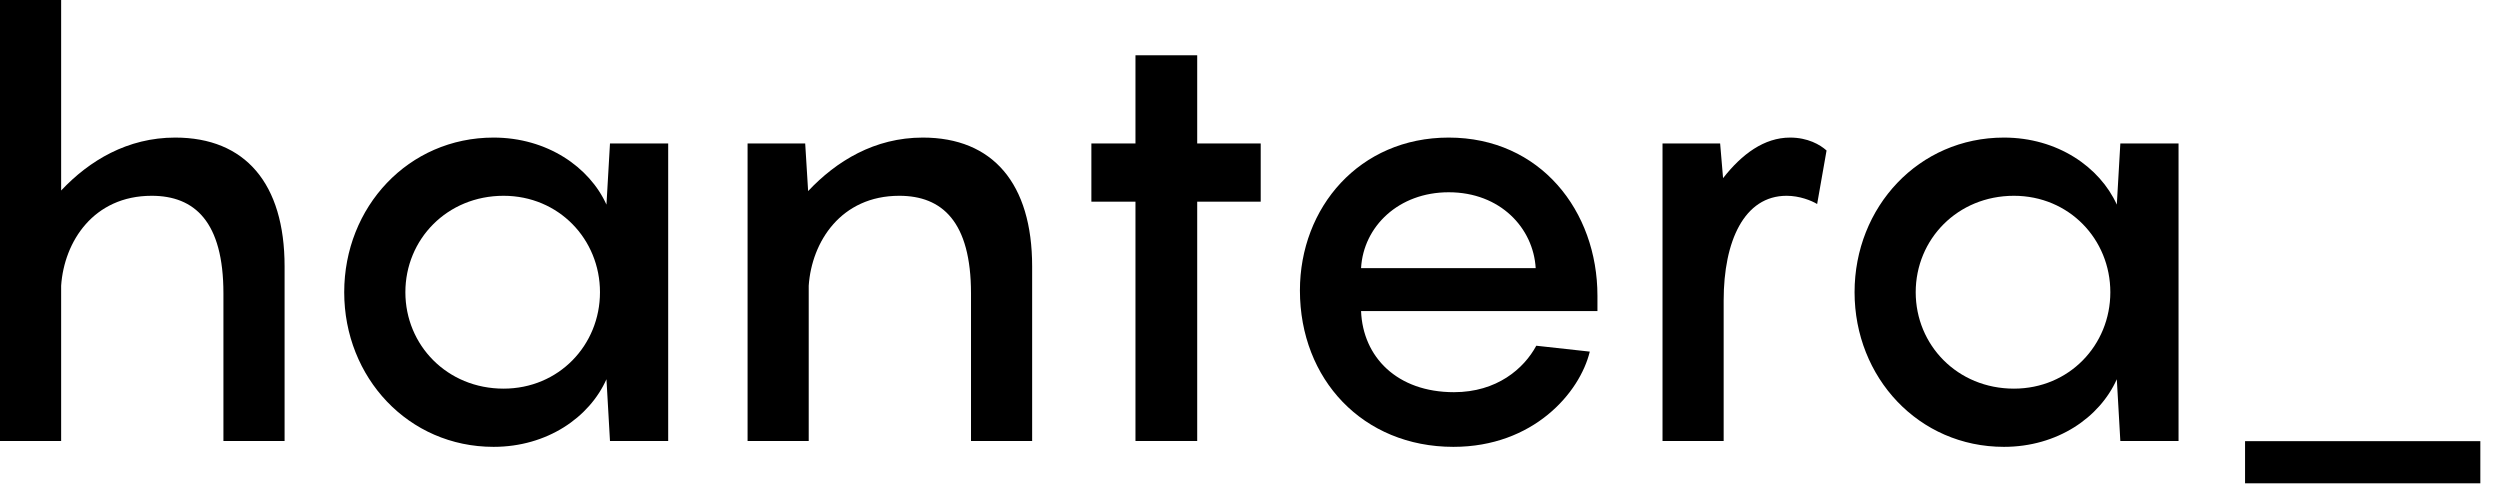
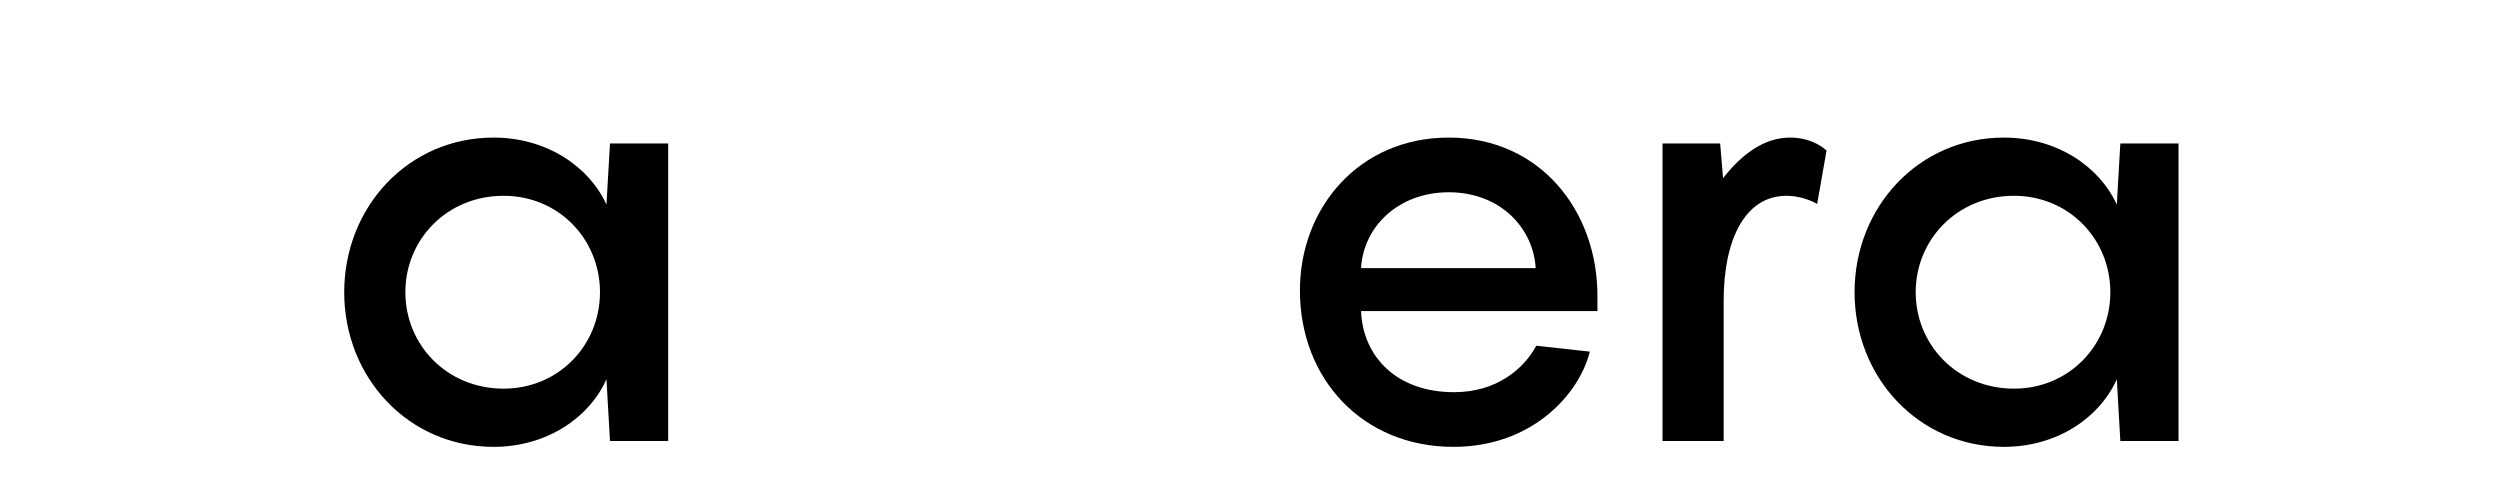
<svg xmlns="http://www.w3.org/2000/svg" width="127" height="25" viewBox="0 0 127 25" fill="none">
-   <path d="M8.901 6.989C6.482 6.989 4.54 8.154 3.106 9.678V0H0V22.402H3.106V14.516C3.256 12.276 4.749 9.946 7.706 9.946C9.887 9.946 11.35 11.261 11.35 14.905V22.402H14.457V13.531C14.457 9.319 12.455 6.989 8.901 6.989Z" fill="black" />
  <path d="M17.486 14.845C17.486 19.176 20.742 22.7 25.073 22.7C27.791 22.7 29.942 21.207 30.808 19.265L30.987 22.402H33.944V7.288H30.987L30.808 10.394C29.942 8.483 27.791 6.989 25.073 6.989C20.742 6.989 17.486 10.514 17.486 14.845ZM20.593 14.845C20.593 12.157 22.713 9.946 25.581 9.946C28.388 9.946 30.479 12.157 30.479 14.845C30.479 17.533 28.388 19.743 25.581 19.743C22.713 19.743 20.593 17.533 20.593 14.845Z" fill="black" />
-   <path d="M46.878 6.989C44.428 6.989 42.487 8.184 41.053 9.707L40.904 7.288H37.977V22.402H41.083V14.516C41.233 12.276 42.726 9.946 45.683 9.946C47.863 9.946 49.327 11.261 49.327 14.905V22.402H52.433V13.531C52.433 9.319 50.432 6.989 46.878 6.989Z" fill="black" />
-   <path d="M64.044 7.288H60.818V2.808H57.682V7.288H55.442V10.245H57.682V22.402H60.818V10.245H64.044V7.288Z" fill="black" />
  <path d="M81.15 15.024C81.15 10.723 78.252 6.989 73.593 6.989C69.053 6.989 66.036 10.544 66.036 14.755C66.036 19.265 69.232 22.7 73.832 22.7C77.894 22.7 80.254 19.953 80.761 17.862L78.043 17.563C77.416 18.728 76.042 19.923 73.862 19.923C70.965 19.923 69.232 18.131 69.142 15.801H81.15V15.024ZM73.593 9.767C76.221 9.767 77.894 11.589 78.013 13.62H69.142C69.262 11.5 71.054 9.767 73.593 9.767Z" fill="black" />
  <path d="M90.937 6.989C89.623 6.989 88.488 7.826 87.532 9.05L87.383 7.288H84.456V22.402H87.562V15.263C87.562 12.246 88.607 9.946 90.758 9.946C91.415 9.946 92.013 10.185 92.311 10.364L92.789 7.646C92.46 7.348 91.833 6.989 90.937 6.989Z" fill="black" />
  <path d="M94.212 14.845C94.212 19.176 97.468 22.7 101.799 22.7C104.517 22.7 106.667 21.207 107.534 19.265L107.713 22.402H110.67V7.288H107.713L107.534 10.394C106.667 8.483 104.517 6.989 101.799 6.989C97.468 6.989 94.212 10.514 94.212 14.845ZM97.318 14.845C97.318 12.157 99.439 9.946 102.307 9.946C105.114 9.946 107.205 12.157 107.205 14.845C107.205 17.533 105.114 19.743 102.307 19.743C99.439 19.743 97.318 17.533 97.318 14.845Z" fill="black" />
-   <path d="M114.049 22.411H126.001V24.552H114.049V22.411Z" fill="black" />
</svg>